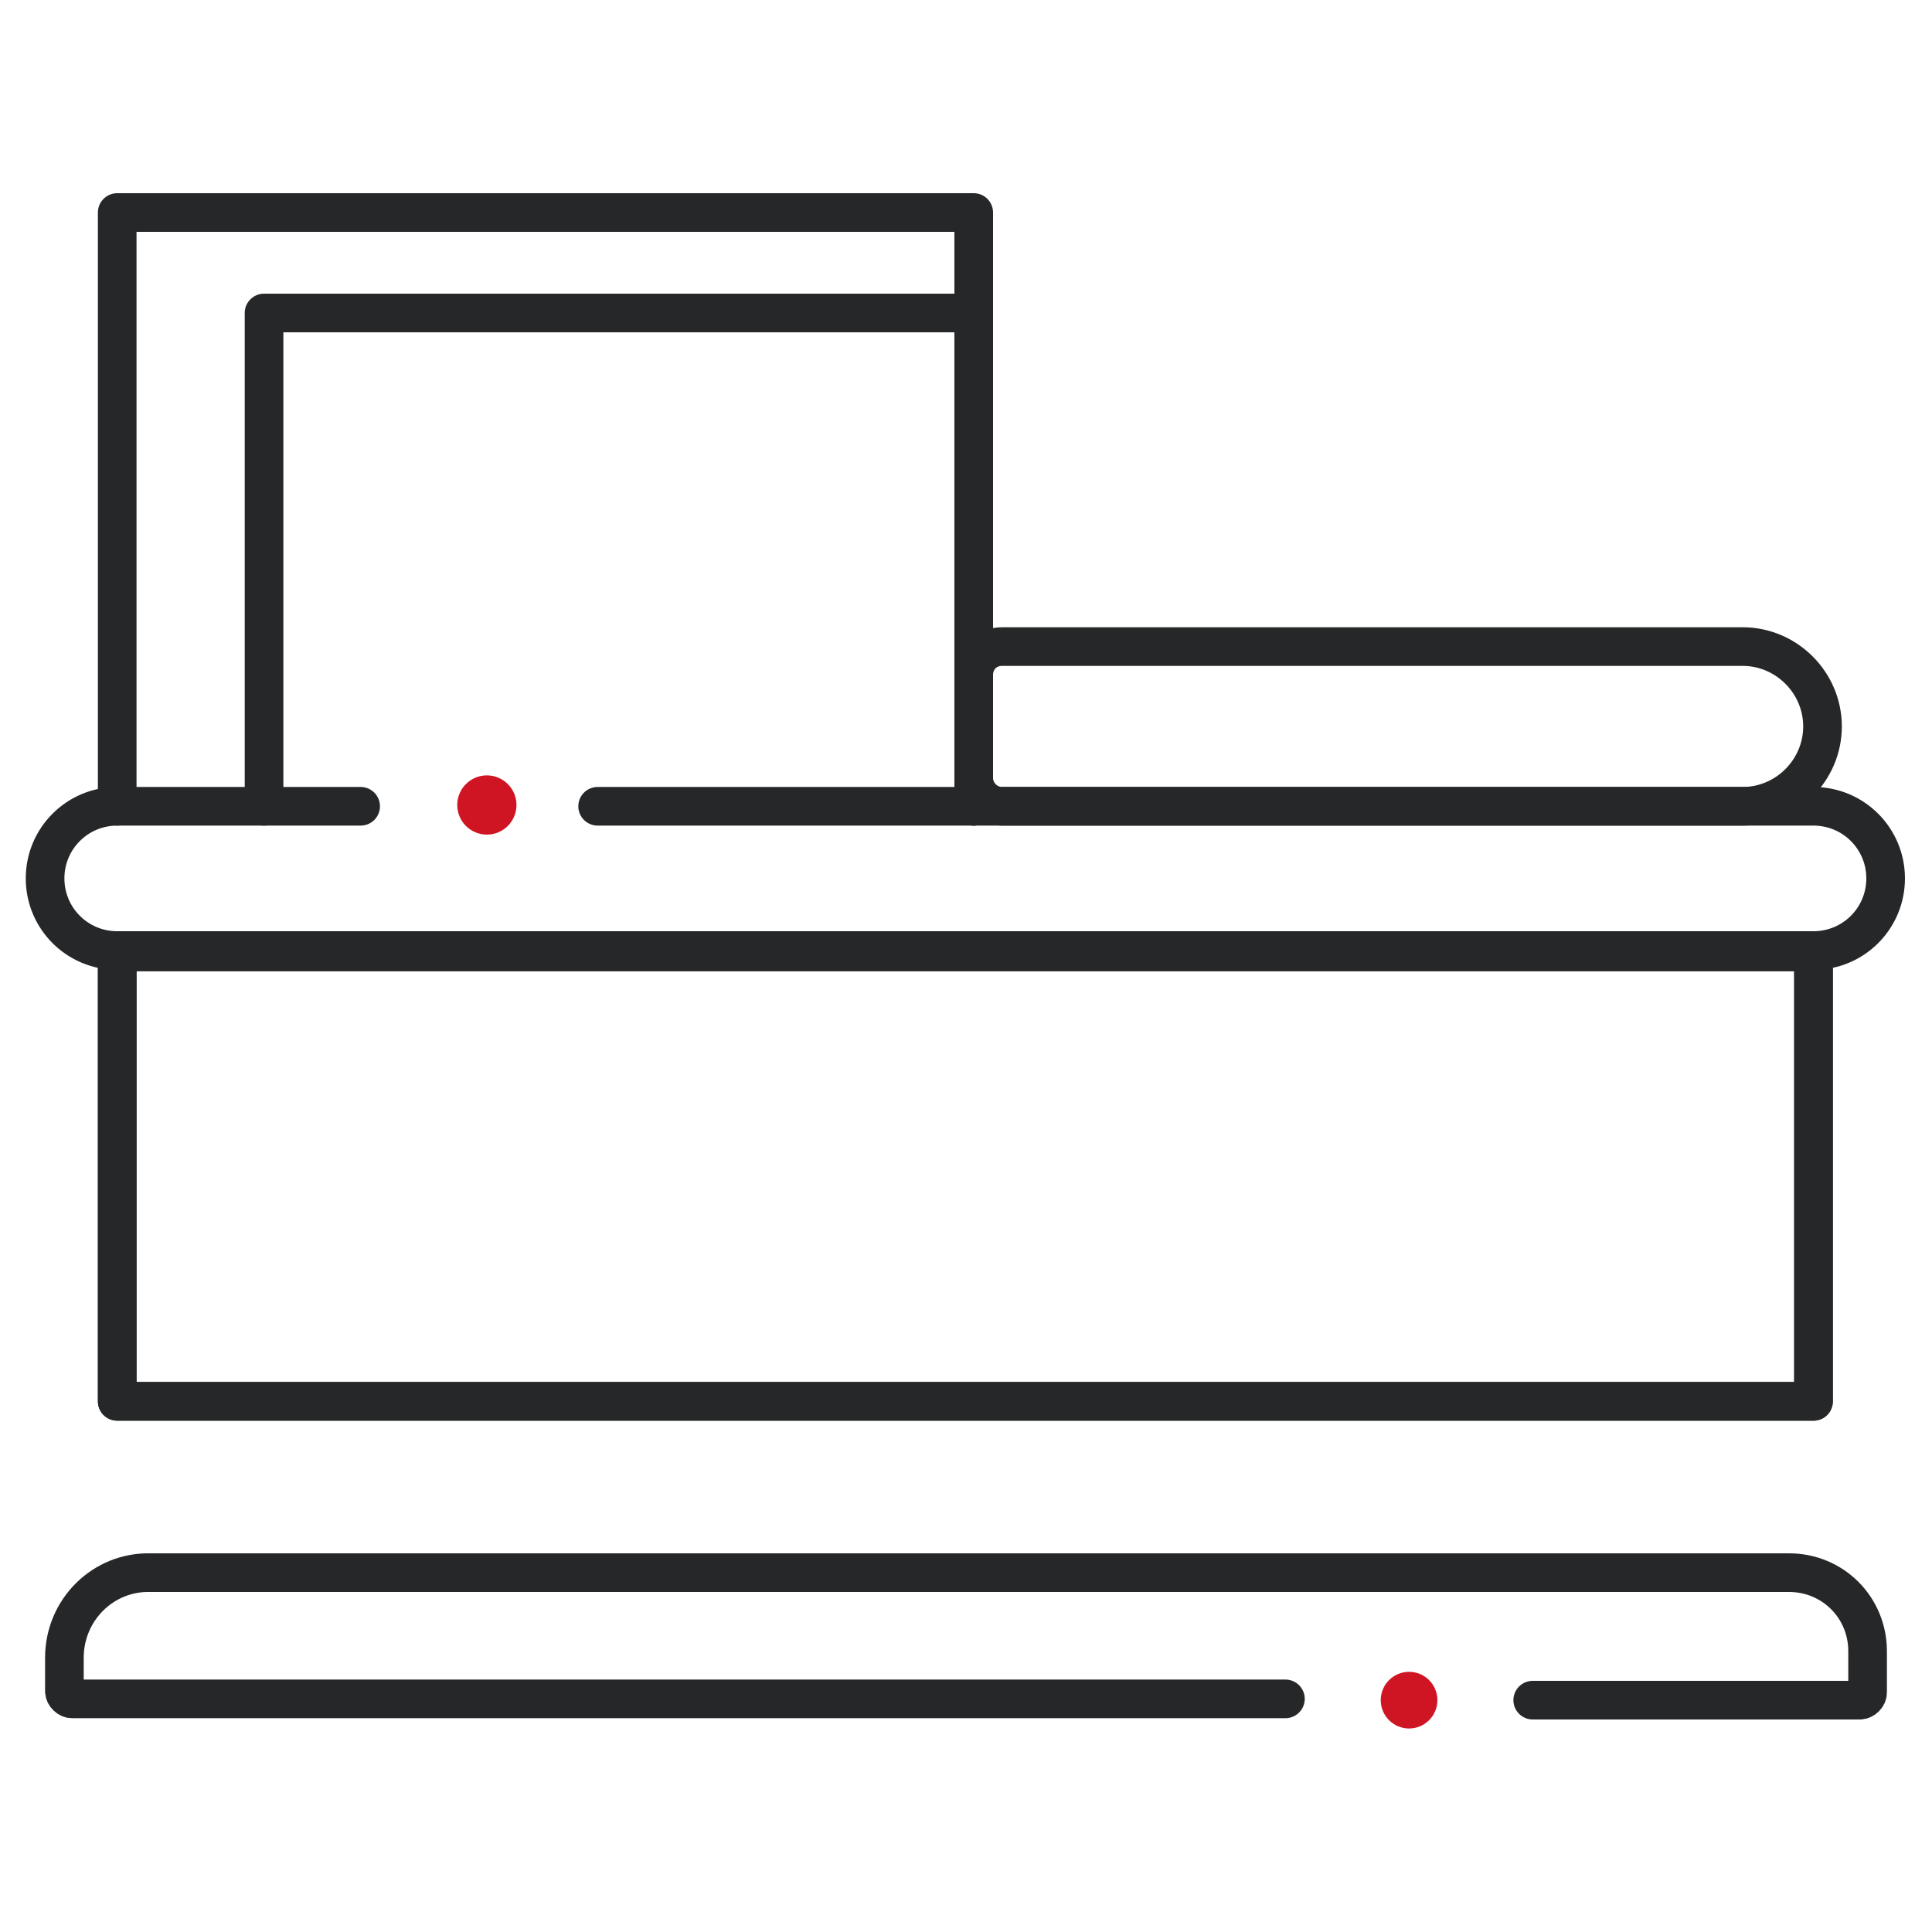
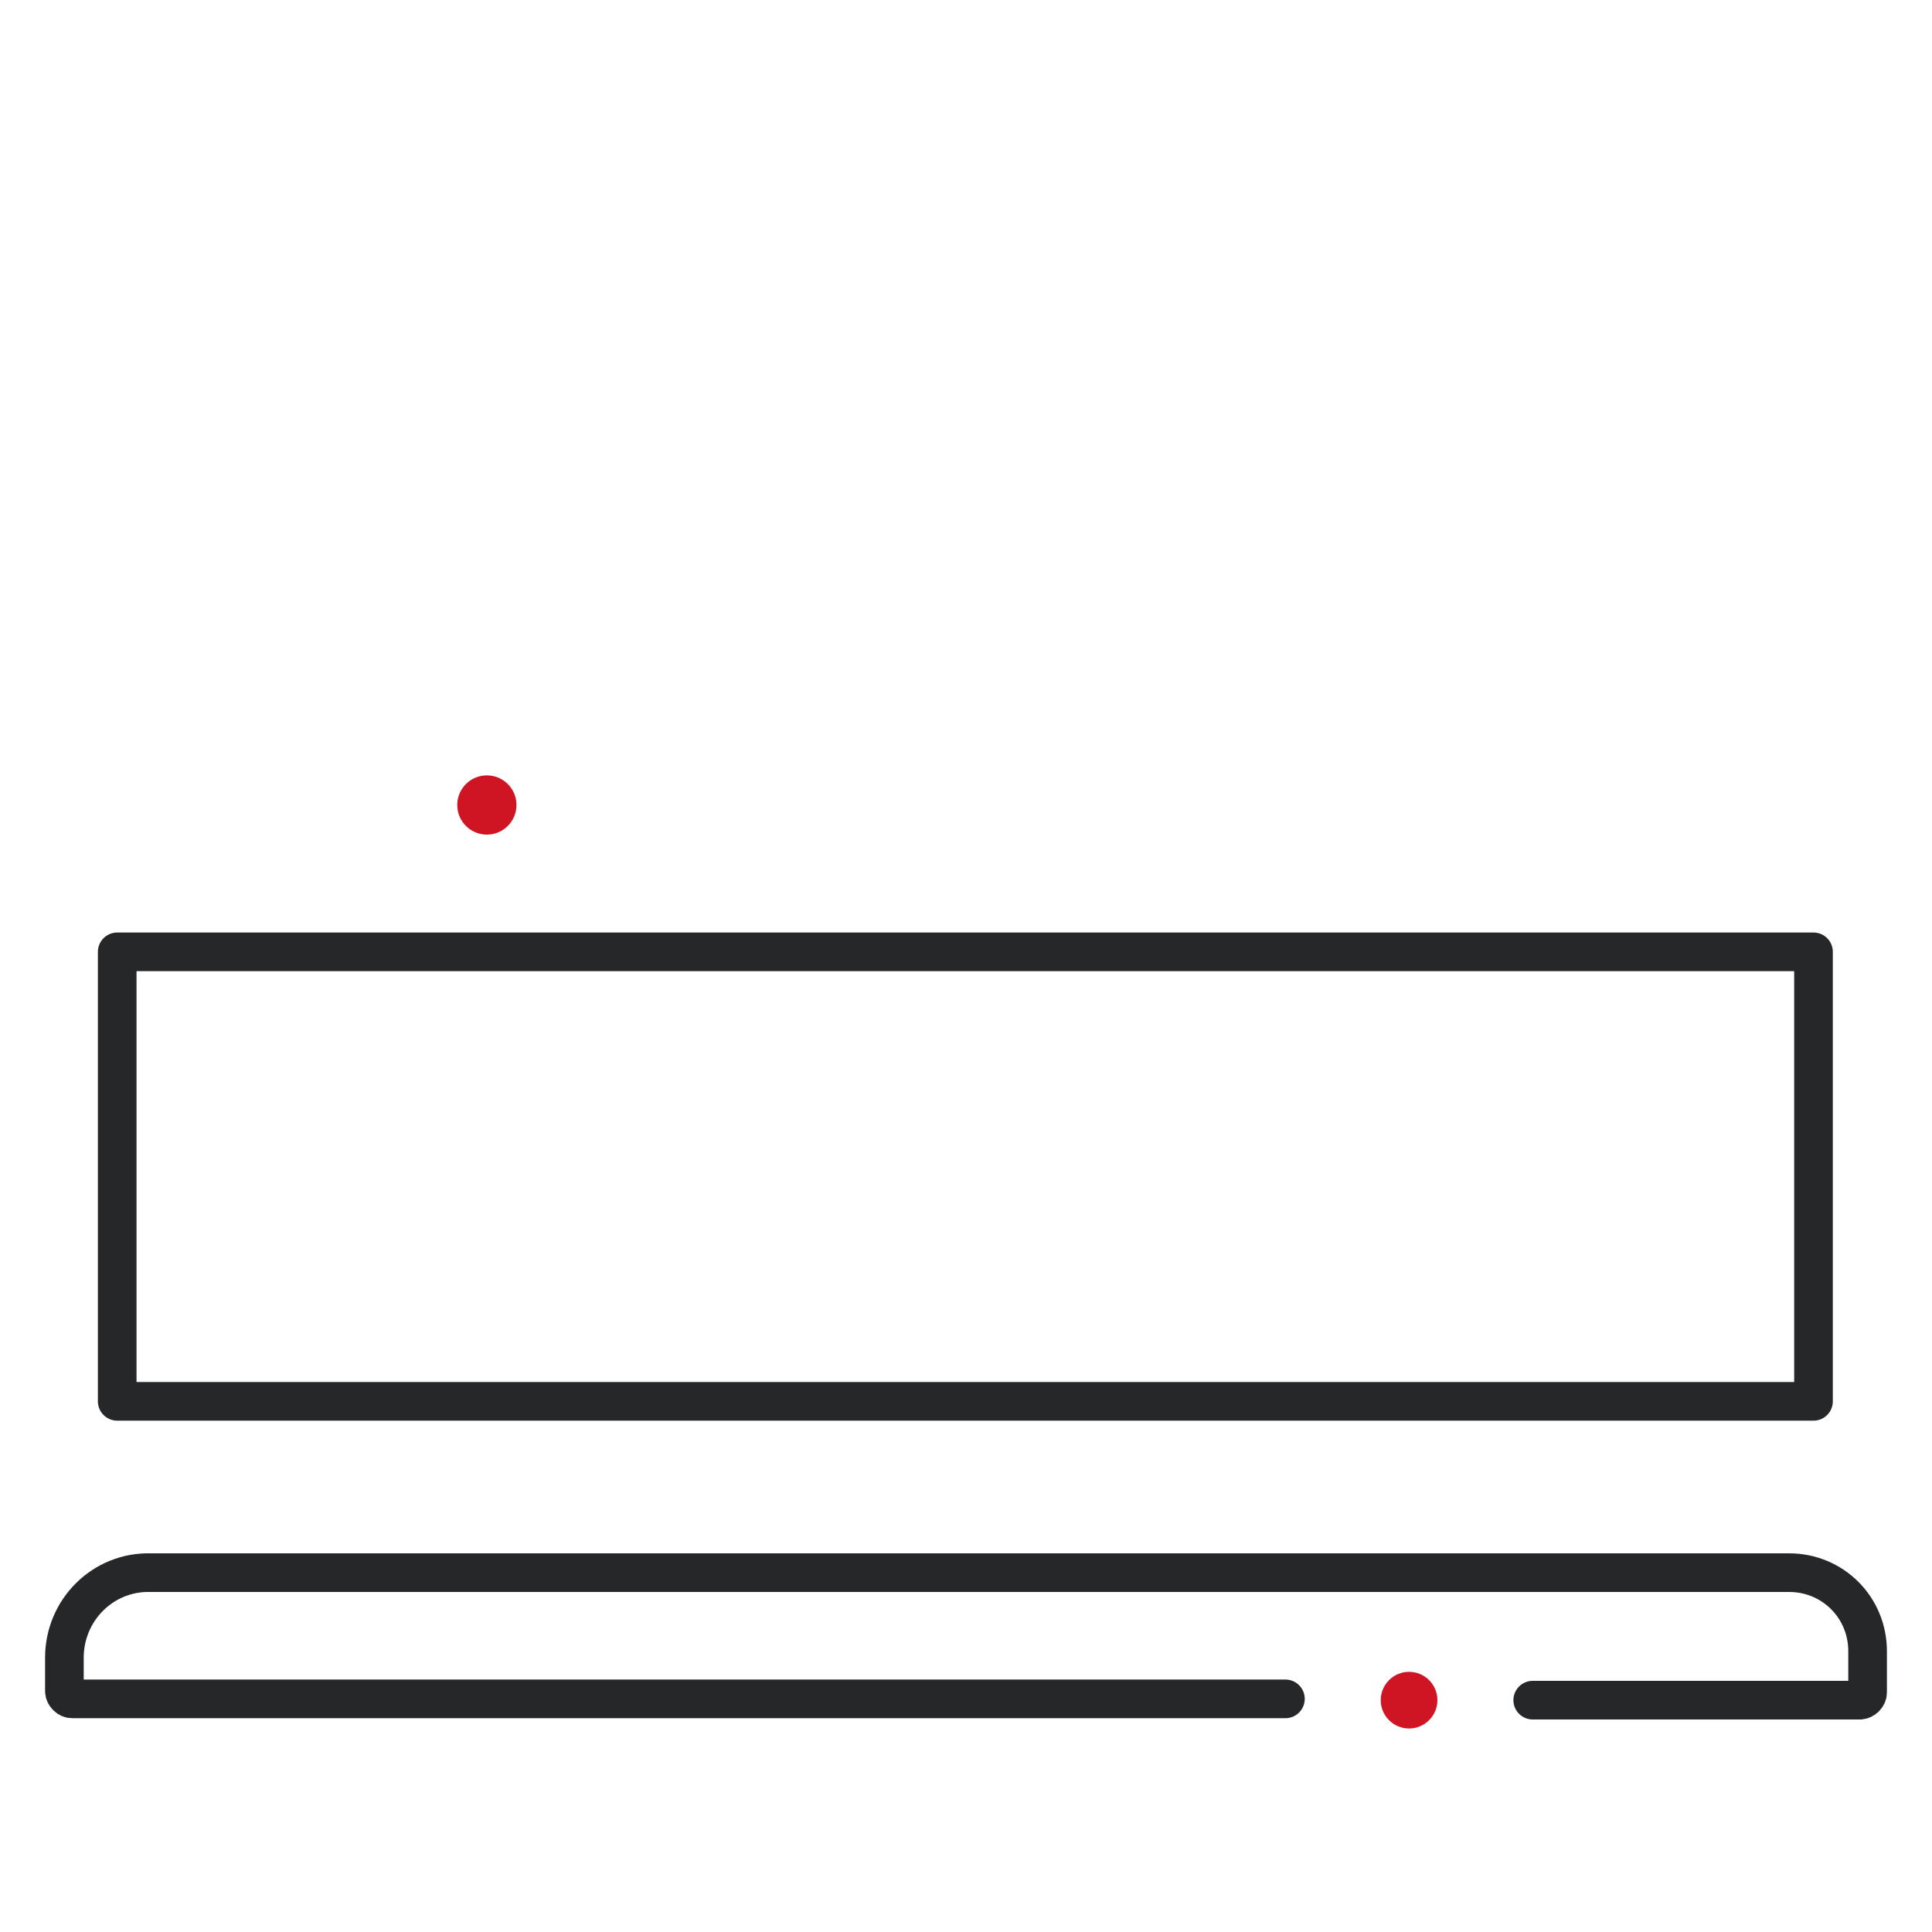
<svg xmlns="http://www.w3.org/2000/svg" id="Layer_1" x="0px" y="0px" viewBox="0 0 150 150" style="enable-background:new 0 0 150 150;" xml:space="preserve">
  <style type="text/css">
	.st0{fill:none;stroke:#262728;stroke-width:3;stroke-linecap:round;stroke-linejoin:round;}
	.st1{fill:#CF1524;}
</style>
-   <polyline class="st0" points="20.5,62.6 20.5,24.3 75.6,24.3 75.6,62.6 " />
-   <path class="st0" d="M77.8,50.2h57.5c3.4,0,6.2,2.8,6.2,6.2l0,0l0,0c0,3.4-2.8,6.2-6.2,6.2l0,0H77.8c-1.2,0-2.2-1-2.2-2.2l0,0v-8  C75.6,51.2,76.5,50.2,77.8,50.2L77.8,50.2z" />
  <rect x="9.1" y="73.9" class="st0" width="131.7" height="34.9" />
-   <rect x="9.1" y="73.9" class="st0" width="131.7" height="34.9" />
-   <polyline class="st0" points="9.1,62.6 9.1,16.5 75.6,16.5 75.6,62.6 " />
-   <path class="st0" d="M28,62.6H9.1c-3.1,0-5.6,2.5-5.6,5.6l0,0c0,3.1,2.5,5.6,5.6,5.6h131.7c3.1,0,5.6-2.5,5.6-5.6l0,0l0,0  c0-3.1-2.5-5.6-5.6-5.6l0,0H46.4" />
  <circle class="st1" cx="37.8" cy="62.5" r="2.3" />
  <circle class="st1" cx="109.4" cy="132" r="2.2" />
  <path class="st0" d="M119,132h25.4c0.3,0,0.6-0.3,0.6-0.6v-3.2c0-3.4-2.7-6.1-6.1-6.1c0,0,0,0,0,0H11.7C8,122,5,125,5,128.7v2.6  c0,0.3,0.3,0.6,0.6,0.6h94.2" />
</svg>